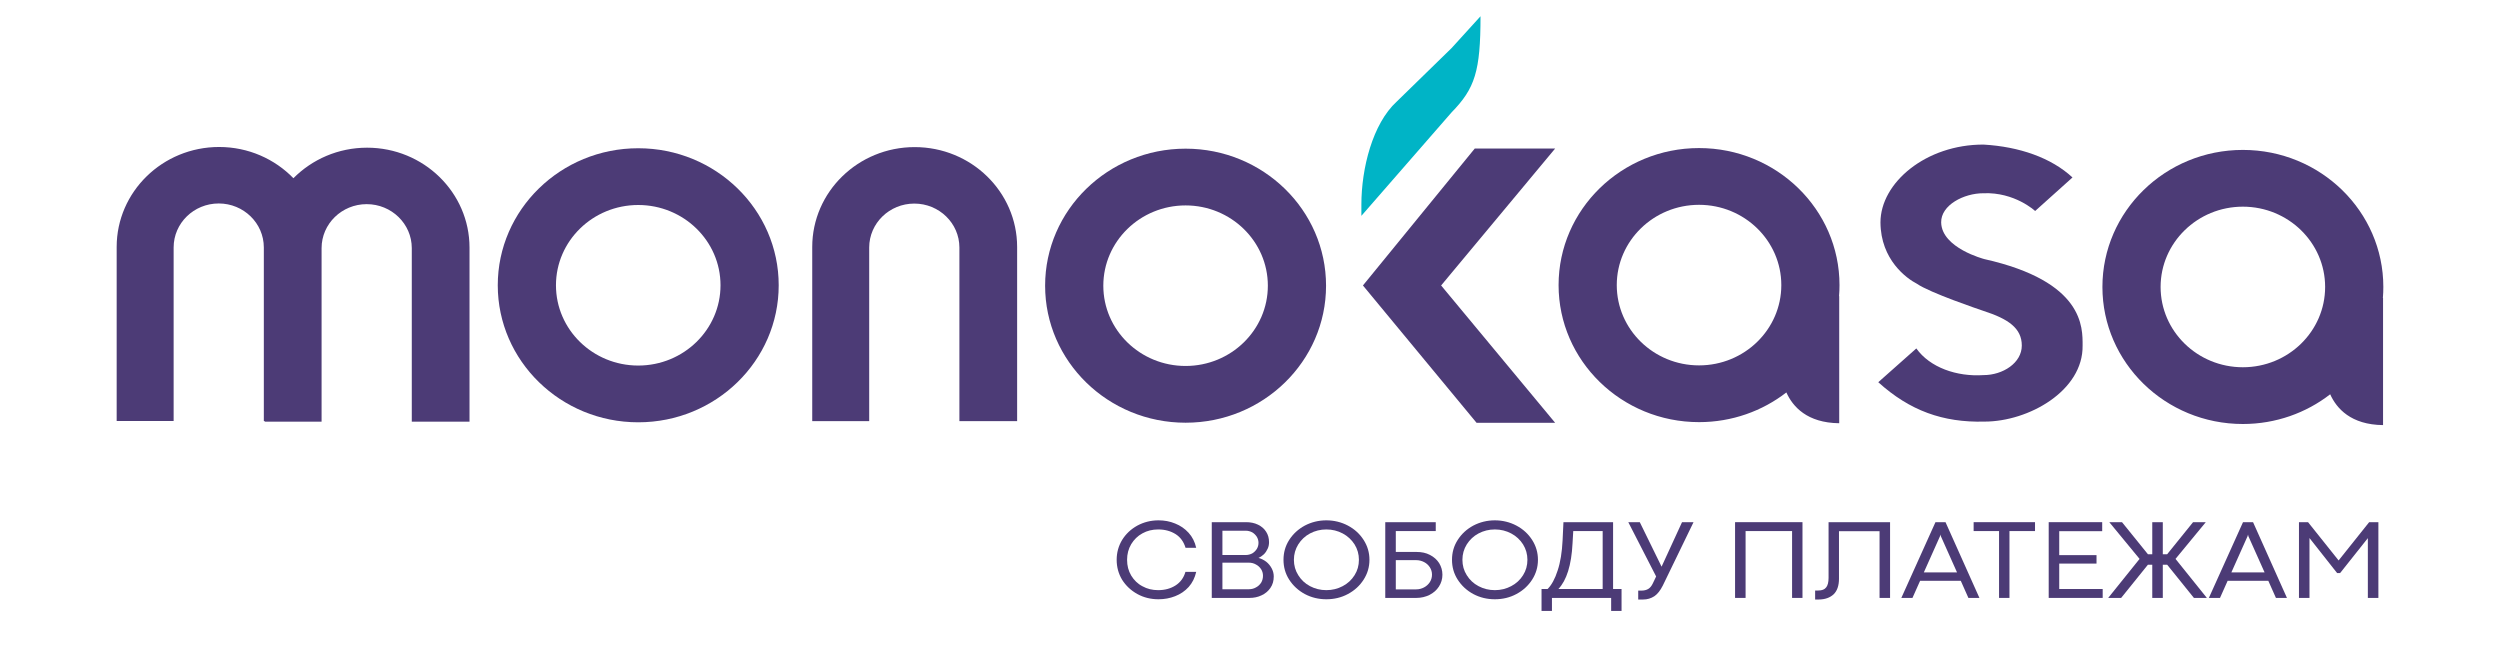
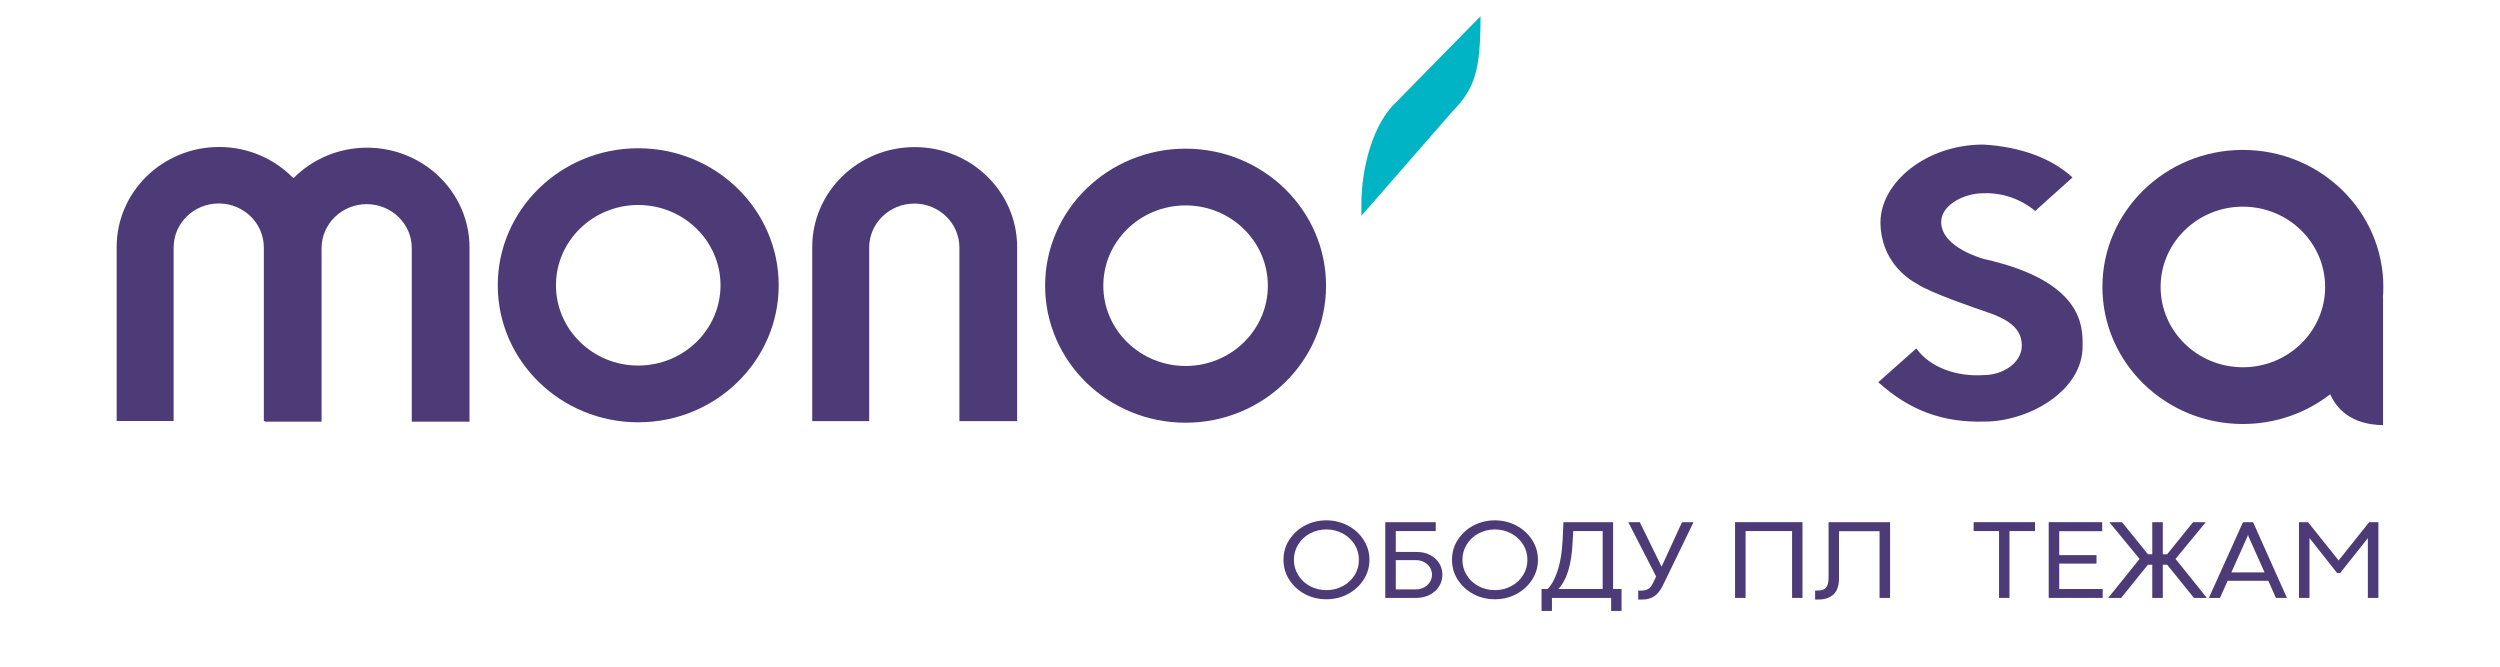
<svg xmlns="http://www.w3.org/2000/svg" width="150" height="40" viewBox="0 0 150 40" fill="none">
  <path fill-rule="evenodd" clip-rule="evenodd" d="M48.734 14.85V14.821C48.734 11.511 51.489 8.826 54.881 8.826C58.273 8.826 61.028 11.511 61.028 14.821V14.85V25.267H57.564V14.85C57.563 13.396 56.351 12.215 54.858 12.215C53.365 12.215 52.153 13.396 52.152 14.85V25.267H48.734V14.85Z" fill="#4C3B76" />
  <path fill-rule="evenodd" clip-rule="evenodd" d="M38.294 8.895C42.946 8.895 46.722 12.58 46.722 17.116C46.722 21.653 42.946 25.338 38.294 25.338C33.643 25.338 29.866 21.653 29.866 17.116C29.866 12.58 33.643 8.895 38.294 8.895ZM38.294 21.933C35.57 21.933 33.358 19.775 33.358 17.116C33.358 14.458 35.57 12.3 38.294 12.3C41.019 12.3 43.231 14.458 43.231 17.116C43.231 19.775 41.019 21.933 38.294 21.933Z" fill="#4C3B76" />
  <path fill-rule="evenodd" clip-rule="evenodd" d="M71.135 8.92C75.787 8.92 79.563 12.605 79.563 17.142C79.563 21.678 75.787 25.363 71.135 25.363C66.484 25.363 62.707 21.678 62.707 17.142C62.707 12.605 66.484 8.92 71.135 8.92ZM71.135 21.958C68.411 21.958 66.199 19.8 66.199 17.142C66.199 14.483 68.411 12.325 71.135 12.325C73.859 12.325 76.071 14.483 76.071 17.142C76.071 19.8 73.859 21.958 71.135 21.958Z" fill="#4C3B76" />
-   <path fill-rule="evenodd" clip-rule="evenodd" d="M93.308 8.913H88.485L81.776 17.128L88.593 25.367H93.308L86.467 17.128L93.308 8.913Z" fill="#4C3B76" />
-   <path fill-rule="evenodd" clip-rule="evenodd" d="M87.096 6.741C88.499 5.305 88.831 4.27 88.831 0.976L87.096 2.884L83.803 6.096C82.352 7.424 81.683 10.115 81.683 12.268V12.951L87.096 6.741Z" fill="#00B4C6" />
+   <path fill-rule="evenodd" clip-rule="evenodd" d="M87.096 6.741C88.499 5.305 88.831 4.27 88.831 0.976L83.803 6.096C82.352 7.424 81.683 10.115 81.683 12.268V12.951L87.096 6.741Z" fill="#00B4C6" />
  <path fill-rule="evenodd" clip-rule="evenodd" d="M115.01 17.023C114.403 16.71 112.841 15.591 112.828 13.347C112.828 10.957 115.569 8.664 119.013 8.675C121.158 8.799 123.075 9.464 124.349 10.648L122.108 12.66C122.108 12.66 120.888 11.514 118.994 11.595C117.835 11.595 116.452 12.303 116.47 13.347C116.5 14.888 119.067 15.547 119.067 15.547C125.058 16.893 124.956 19.657 124.956 20.733C124.998 23.442 121.723 25.296 119.067 25.296C116.573 25.361 114.583 24.637 112.696 22.933L114.98 20.906C115.791 22.047 117.402 22.614 119.013 22.506C120.172 22.506 121.308 21.776 121.308 20.733C121.308 19.689 120.491 19.132 119.013 18.656C118.73 18.559 115.797 17.569 115.01 17.023Z" fill="#4C3B76" />
-   <path fill-rule="evenodd" clip-rule="evenodd" d="M107.182 23.546C105.742 24.661 103.921 25.328 101.943 25.328C97.291 25.328 93.515 21.643 93.515 17.106C93.515 12.569 97.291 8.884 101.943 8.884C106.594 8.884 110.37 12.569 110.37 17.106C110.37 17.328 110.361 17.551 110.343 17.769H110.353V25.394C108.425 25.374 107.565 24.398 107.182 23.546ZM101.943 21.923C99.218 21.923 97.006 19.766 97.006 17.106C97.006 14.45 99.218 12.289 101.943 12.289C104.667 12.289 106.879 14.45 106.879 17.106C106.879 19.766 104.667 21.923 101.943 21.923Z" fill="#4C3B76" />
  <path fill-rule="evenodd" clip-rule="evenodd" d="M139.811 23.657C138.372 24.773 136.551 25.44 134.572 25.44C129.921 25.44 126.145 21.755 126.145 17.217C126.145 12.68 129.921 8.995 134.572 8.995C139.224 8.995 143 12.68 143 17.217C143 17.44 142.991 17.662 142.973 17.88H142.983V25.506C141.055 25.485 140.195 24.509 139.811 23.657ZM134.572 22.035C131.848 22.035 129.636 19.877 129.636 17.217C129.636 14.562 131.848 12.4 134.572 12.4C137.297 12.4 139.508 14.562 139.508 17.217C139.508 19.877 137.297 22.035 134.572 22.035Z" fill="#4C3B76" />
  <path fill-rule="evenodd" clip-rule="evenodd" d="M15.878 25.26H15.83V14.847C15.829 13.39 14.617 12.208 13.124 12.208C11.63 12.208 10.418 13.39 10.418 14.847V25.26H7V14.847V14.818C7 11.508 9.754 8.819 13.147 8.819C14.901 8.819 16.485 9.54 17.605 10.693C18.723 9.565 20.29 8.861 22.024 8.861C25.417 8.861 28.171 11.549 28.171 14.859V14.888V25.301H24.707V14.888C24.707 13.431 23.494 12.249 22.001 12.249C20.508 12.249 19.296 13.431 19.295 14.888V25.301H15.878V25.26Z" fill="#4C3B76" />
-   <path d="M69.513 35.956C69.048 35.956 68.627 35.854 68.242 35.642C67.857 35.429 67.552 35.142 67.327 34.786C67.109 34.423 67 34.026 67 33.588C67 33.157 67.109 32.76 67.327 32.397C67.552 32.034 67.857 31.747 68.242 31.535C68.627 31.329 69.048 31.22 69.513 31.22C69.862 31.22 70.196 31.281 70.508 31.411C70.821 31.535 71.09 31.719 71.315 31.966C71.54 32.212 71.692 32.513 71.772 32.869H71.133C71.024 32.507 70.828 32.233 70.537 32.048C70.24 31.863 69.898 31.767 69.492 31.767C69.143 31.767 68.831 31.843 68.547 32C68.257 32.157 68.039 32.377 67.872 32.65C67.705 32.931 67.625 33.246 67.625 33.588C67.625 33.944 67.705 34.252 67.872 34.533C68.039 34.806 68.257 35.026 68.547 35.176C68.831 35.334 69.143 35.409 69.492 35.409C69.891 35.409 70.24 35.313 70.53 35.128C70.821 34.943 71.024 34.67 71.126 34.314H71.772C71.692 34.67 71.54 34.971 71.322 35.217C71.097 35.464 70.828 35.648 70.508 35.772C70.196 35.895 69.862 35.956 69.513 35.956Z" fill="#4C3B76" />
-   <path d="M74.769 31.33C75.03 31.33 75.27 31.378 75.481 31.481C75.691 31.583 75.851 31.72 75.968 31.905C76.084 32.083 76.142 32.295 76.142 32.528C76.142 32.665 76.12 32.795 76.062 32.918C76.004 33.048 75.931 33.158 75.837 33.254C75.735 33.349 75.626 33.425 75.51 33.473C75.677 33.52 75.829 33.596 75.975 33.705C76.113 33.815 76.222 33.952 76.302 34.102C76.382 34.253 76.425 34.417 76.425 34.588C76.425 34.855 76.36 35.081 76.222 35.28C76.091 35.471 75.909 35.622 75.684 35.724C75.466 35.827 75.227 35.875 74.972 35.875H72.706V31.33H74.769ZM74.74 33.301C74.885 33.301 75.009 33.267 75.132 33.206C75.248 33.137 75.335 33.048 75.408 32.939C75.474 32.829 75.51 32.706 75.51 32.569C75.51 32.439 75.474 32.316 75.408 32.206C75.335 32.097 75.248 32.008 75.132 31.939C75.009 31.878 74.885 31.843 74.747 31.843H73.345V33.301H74.74ZM74.921 35.355C75.081 35.355 75.227 35.321 75.357 35.245C75.488 35.177 75.59 35.081 75.67 34.958C75.742 34.835 75.779 34.698 75.779 34.547C75.779 34.404 75.742 34.273 75.67 34.157C75.59 34.034 75.488 33.938 75.357 33.87C75.227 33.794 75.081 33.76 74.929 33.76H73.345V35.355H74.921Z" fill="#4C3B76" />
  <path d="M79.581 35.956C79.116 35.956 78.688 35.854 78.288 35.642C77.896 35.429 77.584 35.142 77.351 34.779C77.119 34.416 77.01 34.019 77.01 33.588C77.01 33.157 77.119 32.76 77.351 32.397C77.584 32.034 77.896 31.747 78.288 31.535C78.68 31.329 79.116 31.22 79.581 31.22C80.046 31.22 80.482 31.329 80.874 31.535C81.274 31.747 81.586 32.034 81.818 32.397C82.051 32.76 82.167 33.157 82.167 33.588C82.167 34.019 82.051 34.416 81.818 34.779C81.586 35.142 81.274 35.429 80.874 35.642C80.482 35.854 80.046 35.956 79.581 35.956ZM79.581 35.409C79.937 35.409 80.264 35.327 80.562 35.169C80.859 35.012 81.099 34.793 81.274 34.512C81.448 34.238 81.535 33.93 81.535 33.588C81.535 33.253 81.448 32.945 81.274 32.664C81.099 32.39 80.859 32.164 80.562 32.007C80.264 31.849 79.937 31.767 79.581 31.767C79.225 31.767 78.898 31.849 78.6 32.007C78.303 32.164 78.07 32.39 77.896 32.664C77.722 32.945 77.634 33.253 77.634 33.588C77.634 33.93 77.722 34.238 77.896 34.512C78.07 34.793 78.303 35.012 78.6 35.169C78.898 35.327 79.225 35.409 79.581 35.409Z" fill="#4C3B76" />
  <path d="M86.145 31.33V31.864H83.748V33.117H84.99C85.295 33.117 85.564 33.171 85.796 33.295C86.036 33.418 86.218 33.582 86.349 33.787C86.479 34 86.545 34.232 86.545 34.486C86.545 34.746 86.472 34.985 86.334 35.197C86.196 35.41 86.007 35.574 85.767 35.697C85.528 35.813 85.266 35.875 84.983 35.875H83.116V31.33H86.145ZM84.969 35.362C85.143 35.362 85.295 35.321 85.441 35.245C85.586 35.17 85.702 35.061 85.789 34.931C85.876 34.794 85.92 34.643 85.92 34.479C85.92 34.315 85.876 34.171 85.789 34.034C85.702 33.904 85.593 33.801 85.448 33.726C85.303 33.651 85.143 33.609 84.976 33.609H83.748V35.362H84.969Z" fill="#4C3B76" />
  <path d="M89.692 35.956C89.227 35.956 88.798 35.854 88.398 35.642C88.006 35.429 87.694 35.142 87.462 34.779C87.229 34.416 87.12 34.019 87.12 33.588C87.12 33.157 87.229 32.76 87.462 32.397C87.694 32.034 88.006 31.747 88.398 31.535C88.791 31.329 89.227 31.22 89.692 31.22C90.156 31.22 90.592 31.329 90.984 31.535C91.384 31.747 91.696 32.034 91.929 32.397C92.161 32.76 92.277 33.157 92.277 33.588C92.277 34.019 92.161 34.416 91.929 34.779C91.696 35.142 91.384 35.429 90.984 35.642C90.592 35.854 90.156 35.956 89.692 35.956ZM89.692 35.409C90.047 35.409 90.374 35.327 90.672 35.169C90.97 35.012 91.21 34.793 91.384 34.512C91.558 34.238 91.645 33.93 91.645 33.588C91.645 33.253 91.558 32.945 91.384 32.664C91.21 32.39 90.97 32.164 90.672 32.007C90.374 31.849 90.047 31.767 89.692 31.767C89.336 31.767 89.009 31.849 88.711 32.007C88.413 32.164 88.181 32.39 88.006 32.664C87.832 32.945 87.745 33.253 87.745 33.588C87.745 33.93 87.832 34.238 88.006 34.512C88.181 34.793 88.413 35.012 88.711 35.169C89.009 35.327 89.336 35.409 89.692 35.409Z" fill="#4C3B76" />
  <path d="M92.855 35.341C93.095 35.102 93.299 34.732 93.458 34.232C93.625 33.739 93.72 33.13 93.756 32.412L93.807 31.33H96.785V35.341H97.293V36.656H96.669V35.875H93.117V36.656H92.492V35.341H92.855ZM96.16 31.864H94.395L94.352 32.603C94.286 33.911 93.996 34.821 93.502 35.341H96.16V31.864Z" fill="#4C3B76" />
  <path d="M98.475 35.437C98.642 35.437 98.78 35.403 98.888 35.341C99.005 35.273 99.099 35.156 99.172 34.999L99.368 34.588L97.697 31.33H98.387L99.695 34L100.922 31.33H101.612L99.767 35.136C99.615 35.437 99.441 35.656 99.252 35.779C99.056 35.903 98.838 35.971 98.583 35.971H98.293V35.437H98.475Z" fill="#4C3B76" />
  <path d="M104.104 31.33H108.149V35.875H107.525V31.864H104.735V35.875H104.104V31.33Z" fill="#4C3B76" />
  <path d="M109.097 35.43C109.322 35.43 109.475 35.369 109.569 35.245C109.664 35.129 109.714 34.937 109.714 34.67V31.33H113.404V35.875H112.773V31.871H110.339V34.725C110.339 35.136 110.23 35.451 110.02 35.656C109.802 35.861 109.497 35.971 109.112 35.971H108.908V35.43H109.097Z" fill="#4C3B76" />
-   <path d="M118.104 35.875L117.647 34.848H115.206L114.748 35.875H114.08L116.128 31.33H116.731L118.765 35.875H118.104ZM115.431 34.342H117.421L116.448 32.165L116.434 32.083H116.426L116.404 32.165L115.431 34.342Z" fill="#4C3B76" />
  <path d="M119.943 31.864H118.418V31.33H122.101V31.864H120.568V35.875H119.943V31.864Z" fill="#4C3B76" />
  <path d="M122.922 31.33H126.132V31.871H123.554V33.308H125.791V33.815H123.554V35.341H126.161V35.875H122.922V31.33Z" fill="#4C3B76" />
  <path d="M128.374 33.534L126.558 31.33H127.32L128.875 33.254H129.136V31.33H129.768V33.254H130.03L131.584 31.33H132.347L130.531 33.534L132.412 35.875H131.635L130.03 33.883H129.768V35.875H129.136V33.883H128.875L127.269 35.875H126.492L128.374 33.534Z" fill="#4C3B76" />
  <path d="M136.556 35.875L136.099 34.848H133.658L133.2 35.875H132.532L134.581 31.33H135.183L137.217 35.875H136.556ZM133.883 34.342H135.874L134.9 32.165L134.886 32.083H134.878L134.857 32.165L133.883 34.342Z" fill="#4C3B76" />
  <path d="M137.938 31.33H138.482L140.313 33.623H140.32L142.15 31.33H142.703V35.875H142.071V32.288L140.407 34.383H140.226L138.569 32.282V35.875H137.938V31.33Z" fill="#4C3B76" />
</svg>